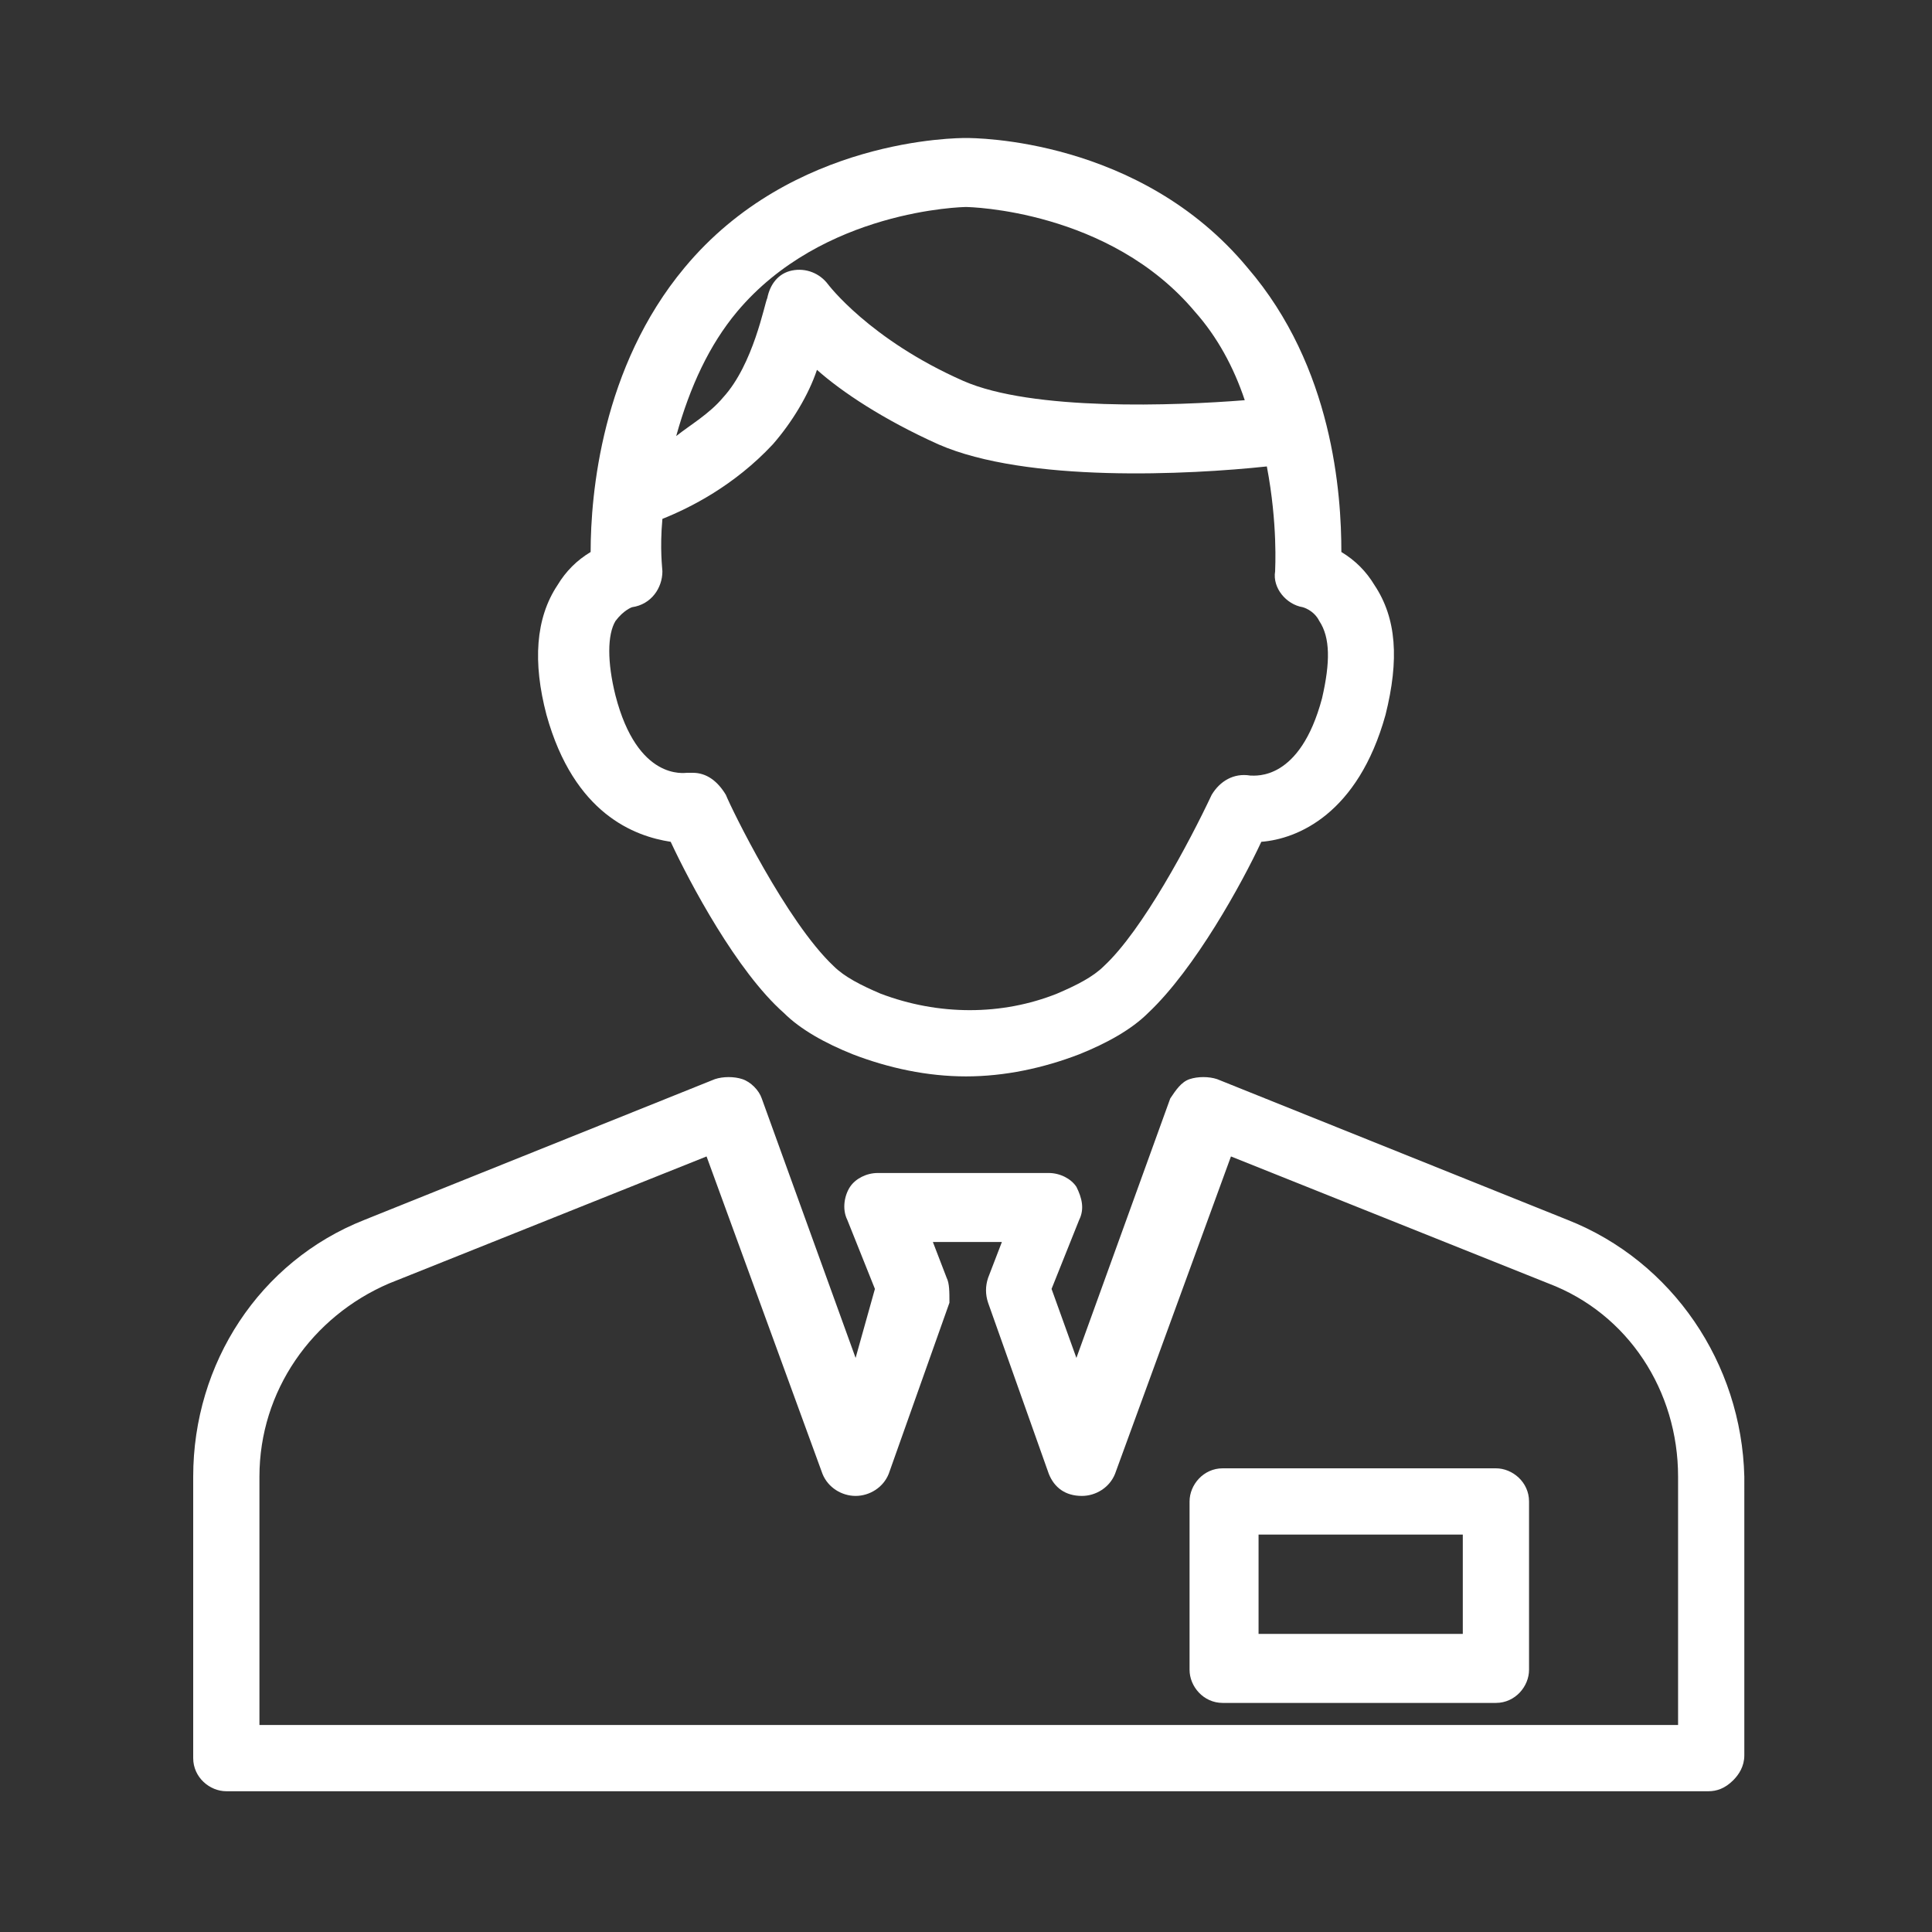
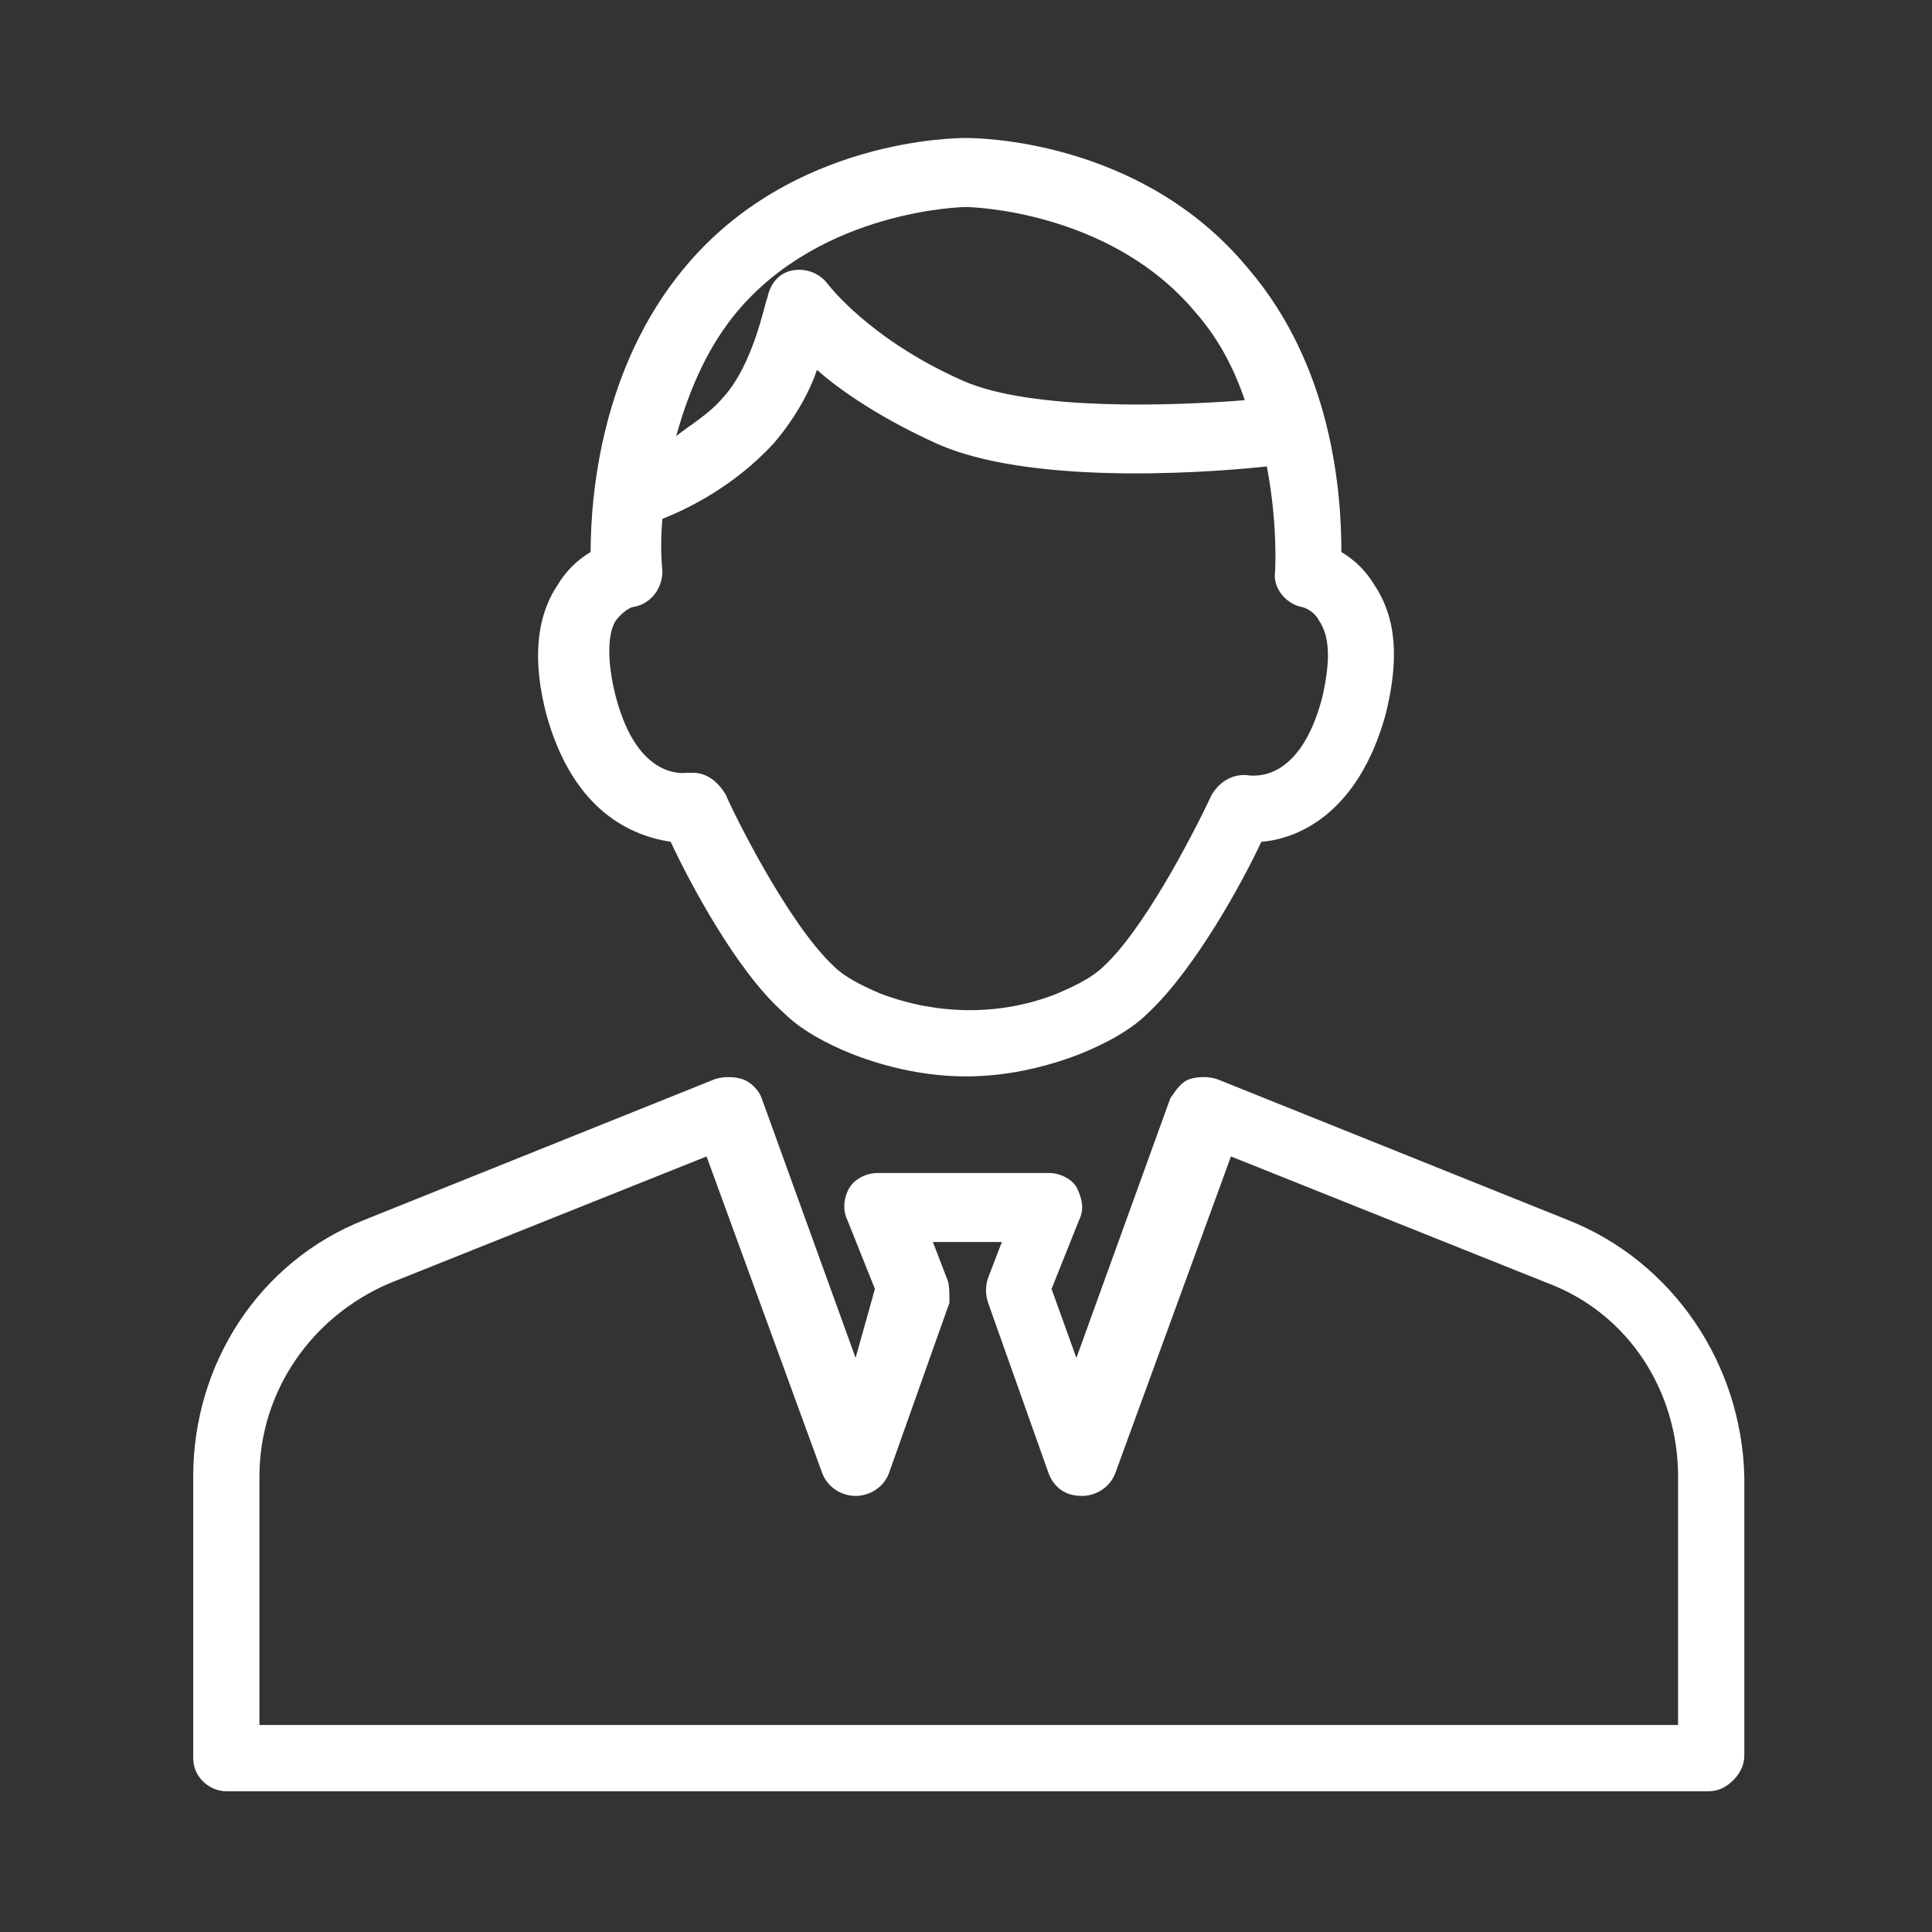
<svg xmlns="http://www.w3.org/2000/svg" version="1.1" id="Capa_1" x="0px" y="0px" viewBox="0 0 70 70" style="enable-background:new 0 0 70 70;" xml:space="preserve">
  <rect x="0" y="0" width="70" height="70" fill="#333333" stroke="none" />
  <style type="text/css">
	.st0{fill:#FFFFFF;}
</style>
  <g>
    <path class="st0" d="M56.8,44.2l-12.7-5.1c-0.3-0.1-0.7-0.1-1,0c-0.3,0.1-0.5,0.4-0.7,0.7l-3.4,9.4l-0.9-2.5l1-2.5   c0.2-0.4,0.1-0.8-0.1-1.2c-0.2-0.3-0.6-0.5-1-0.5h-6.2c-0.4,0-0.8,0.2-1,0.5c-0.2,0.3-0.3,0.8-0.1,1.2l1,2.5L31,49.2l-3.4-9.4   c-0.1-0.3-0.4-0.6-0.7-0.7c-0.3-0.1-0.7-0.1-1,0l-12.7,5.1C9.4,45.7,7,49.4,7,53.5v10.2c0,0.7,0.6,1.2,1.2,1.2h53.7   c0.3,0,0.6-0.1,0.9-0.4c0.2-0.2,0.4-0.5,0.4-0.9V53.5C63.1,49.4,60.6,45.7,56.8,44.2z M34.3,46.3L33.8,45h2.5l-0.5,1.3   c-0.1,0.3-0.1,0.6,0,0.9l2.2,6.2c0.2,0.5,0.6,0.8,1.2,0.8c0.5,0,1-0.3,1.2-0.8l4.2-11.5l11.5,4.6c2.9,1.1,4.7,3.9,4.7,7v9H9.4v-9   c0-3.1,1.9-5.8,4.7-7l11.5-4.6l4.2,11.5c0.2,0.5,0.7,0.8,1.2,0.8c0.5,0,1-0.3,1.2-0.8l2.2-6.2C34.4,46.8,34.4,46.5,34.3,46.3z" />
-     <path class="st0" d="M44.3,61.7h9.9c0.7,0,1.2-0.6,1.2-1.2v-6.1c0-0.7-0.6-1.2-1.2-1.2h-9.9c-0.7,0-1.2,0.6-1.2,1.2v6.1   C43.1,61.1,43.6,61.7,44.3,61.7z M53,55.6v3.6h-7.4v-3.6H53z" />
    <path class="st0" d="M24.3,30.5c0.7,1.5,2.4,4.7,4.1,6.2c0.6,0.6,1.5,1.1,2.5,1.5c1.3,0.5,2.7,0.8,4.1,0.8c1.4,0,2.8-0.3,4.1-0.8   c1-0.4,1.9-0.9,2.5-1.5c1.7-1.6,3.4-4.7,4.1-6.2c1.3-0.1,3.5-1,4.5-4.6c0.5-2,0.4-3.5-0.4-4.7c-0.3-0.5-0.7-0.9-1.2-1.2   c0-2.1-0.3-6.7-3.4-10.3C41.3,5,35.3,5,35,5S28.7,5,24.8,9.7c-3,3.6-3.4,8.2-3.4,10.3c-0.5,0.3-0.9,0.7-1.2,1.2   c-0.8,1.2-0.9,2.8-0.4,4.7C20.8,29.5,23,30.3,24.3,30.5z M34.9,13.8c-3.4-1.5-4.9-3.5-4.9-3.5c-0.3-0.4-0.8-0.6-1.3-0.5   c-0.5,0.1-0.8,0.5-0.9,1c-0.1,0.2-0.5,2.4-1.6,3.6c-0.5,0.6-1.2,1-1.7,1.4c0.5-1.8,1.2-3.3,2.2-4.5c3.1-3.7,8.2-3.8,8.3-3.8   c0.1,0,5.2,0.1,8.3,3.8c0.8,0.9,1.4,2,1.8,3.2C42.6,14.7,37.4,14.9,34.9,13.8z M24,20.7c0-0.1-0.1-0.8,0-1.9c1-0.4,2.6-1.2,4-2.7   c0.7-0.8,1.3-1.8,1.6-2.7c0.9,0.8,2.4,1.8,4.4,2.7c3.2,1.4,9.1,1.1,11.9,0.8c0.4,2.1,0.3,3.7,0.3,3.8c-0.1,0.6,0.4,1.2,1,1.3   c0,0,0.4,0.1,0.6,0.5c0.4,0.6,0.4,1.5,0.1,2.8c-0.8,3-2.4,2.8-2.6,2.8c-0.6-0.1-1.1,0.2-1.4,0.7c-0.8,1.7-2.5,4.9-3.9,6.2   c-0.4,0.4-1,0.7-1.7,1c-2,0.8-4.3,0.8-6.4,0c-0.7-0.3-1.3-0.6-1.7-1c-1.7-1.6-3.7-5.7-3.9-6.2C26,28.3,25.6,28,25.1,28   c-0.1,0-0.2,0-0.2,0c-0.1,0-1.8,0.3-2.6-2.8C22,24,22,23,22.3,22.5c0.3-0.4,0.6-0.5,0.6-0.5C23.6,21.9,24,21.3,24,20.7z" />
  </g>
</svg>